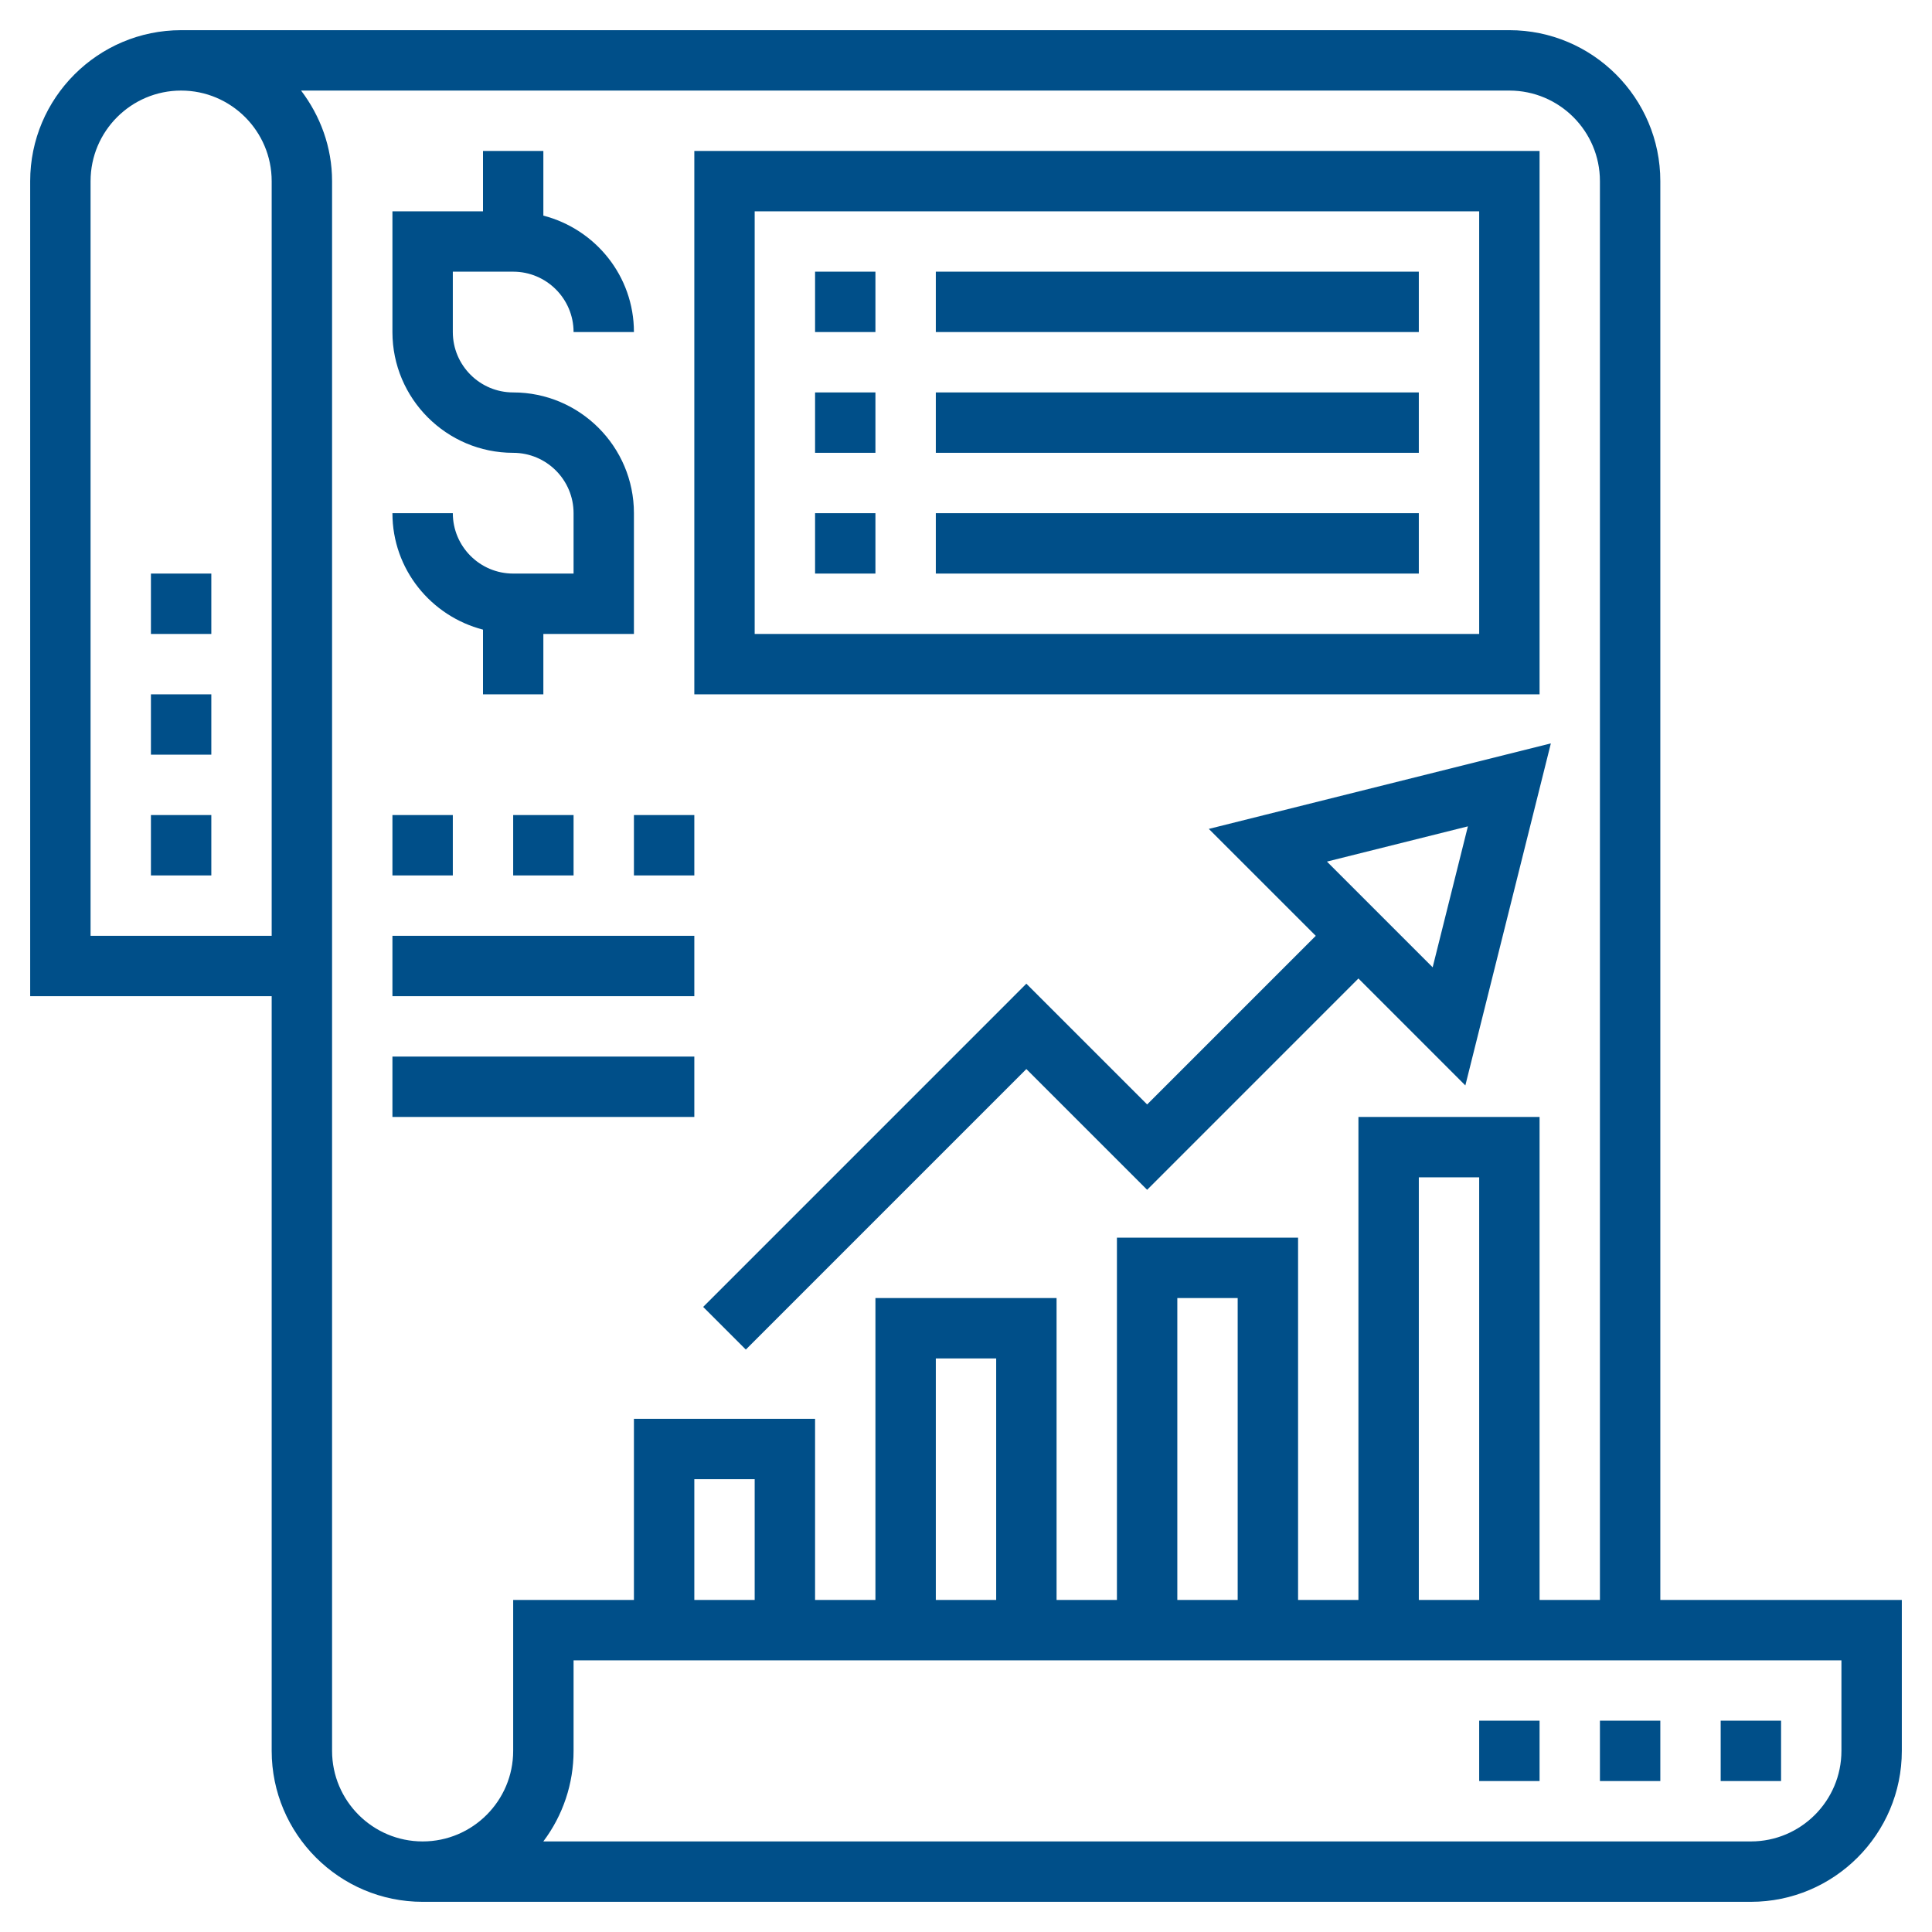
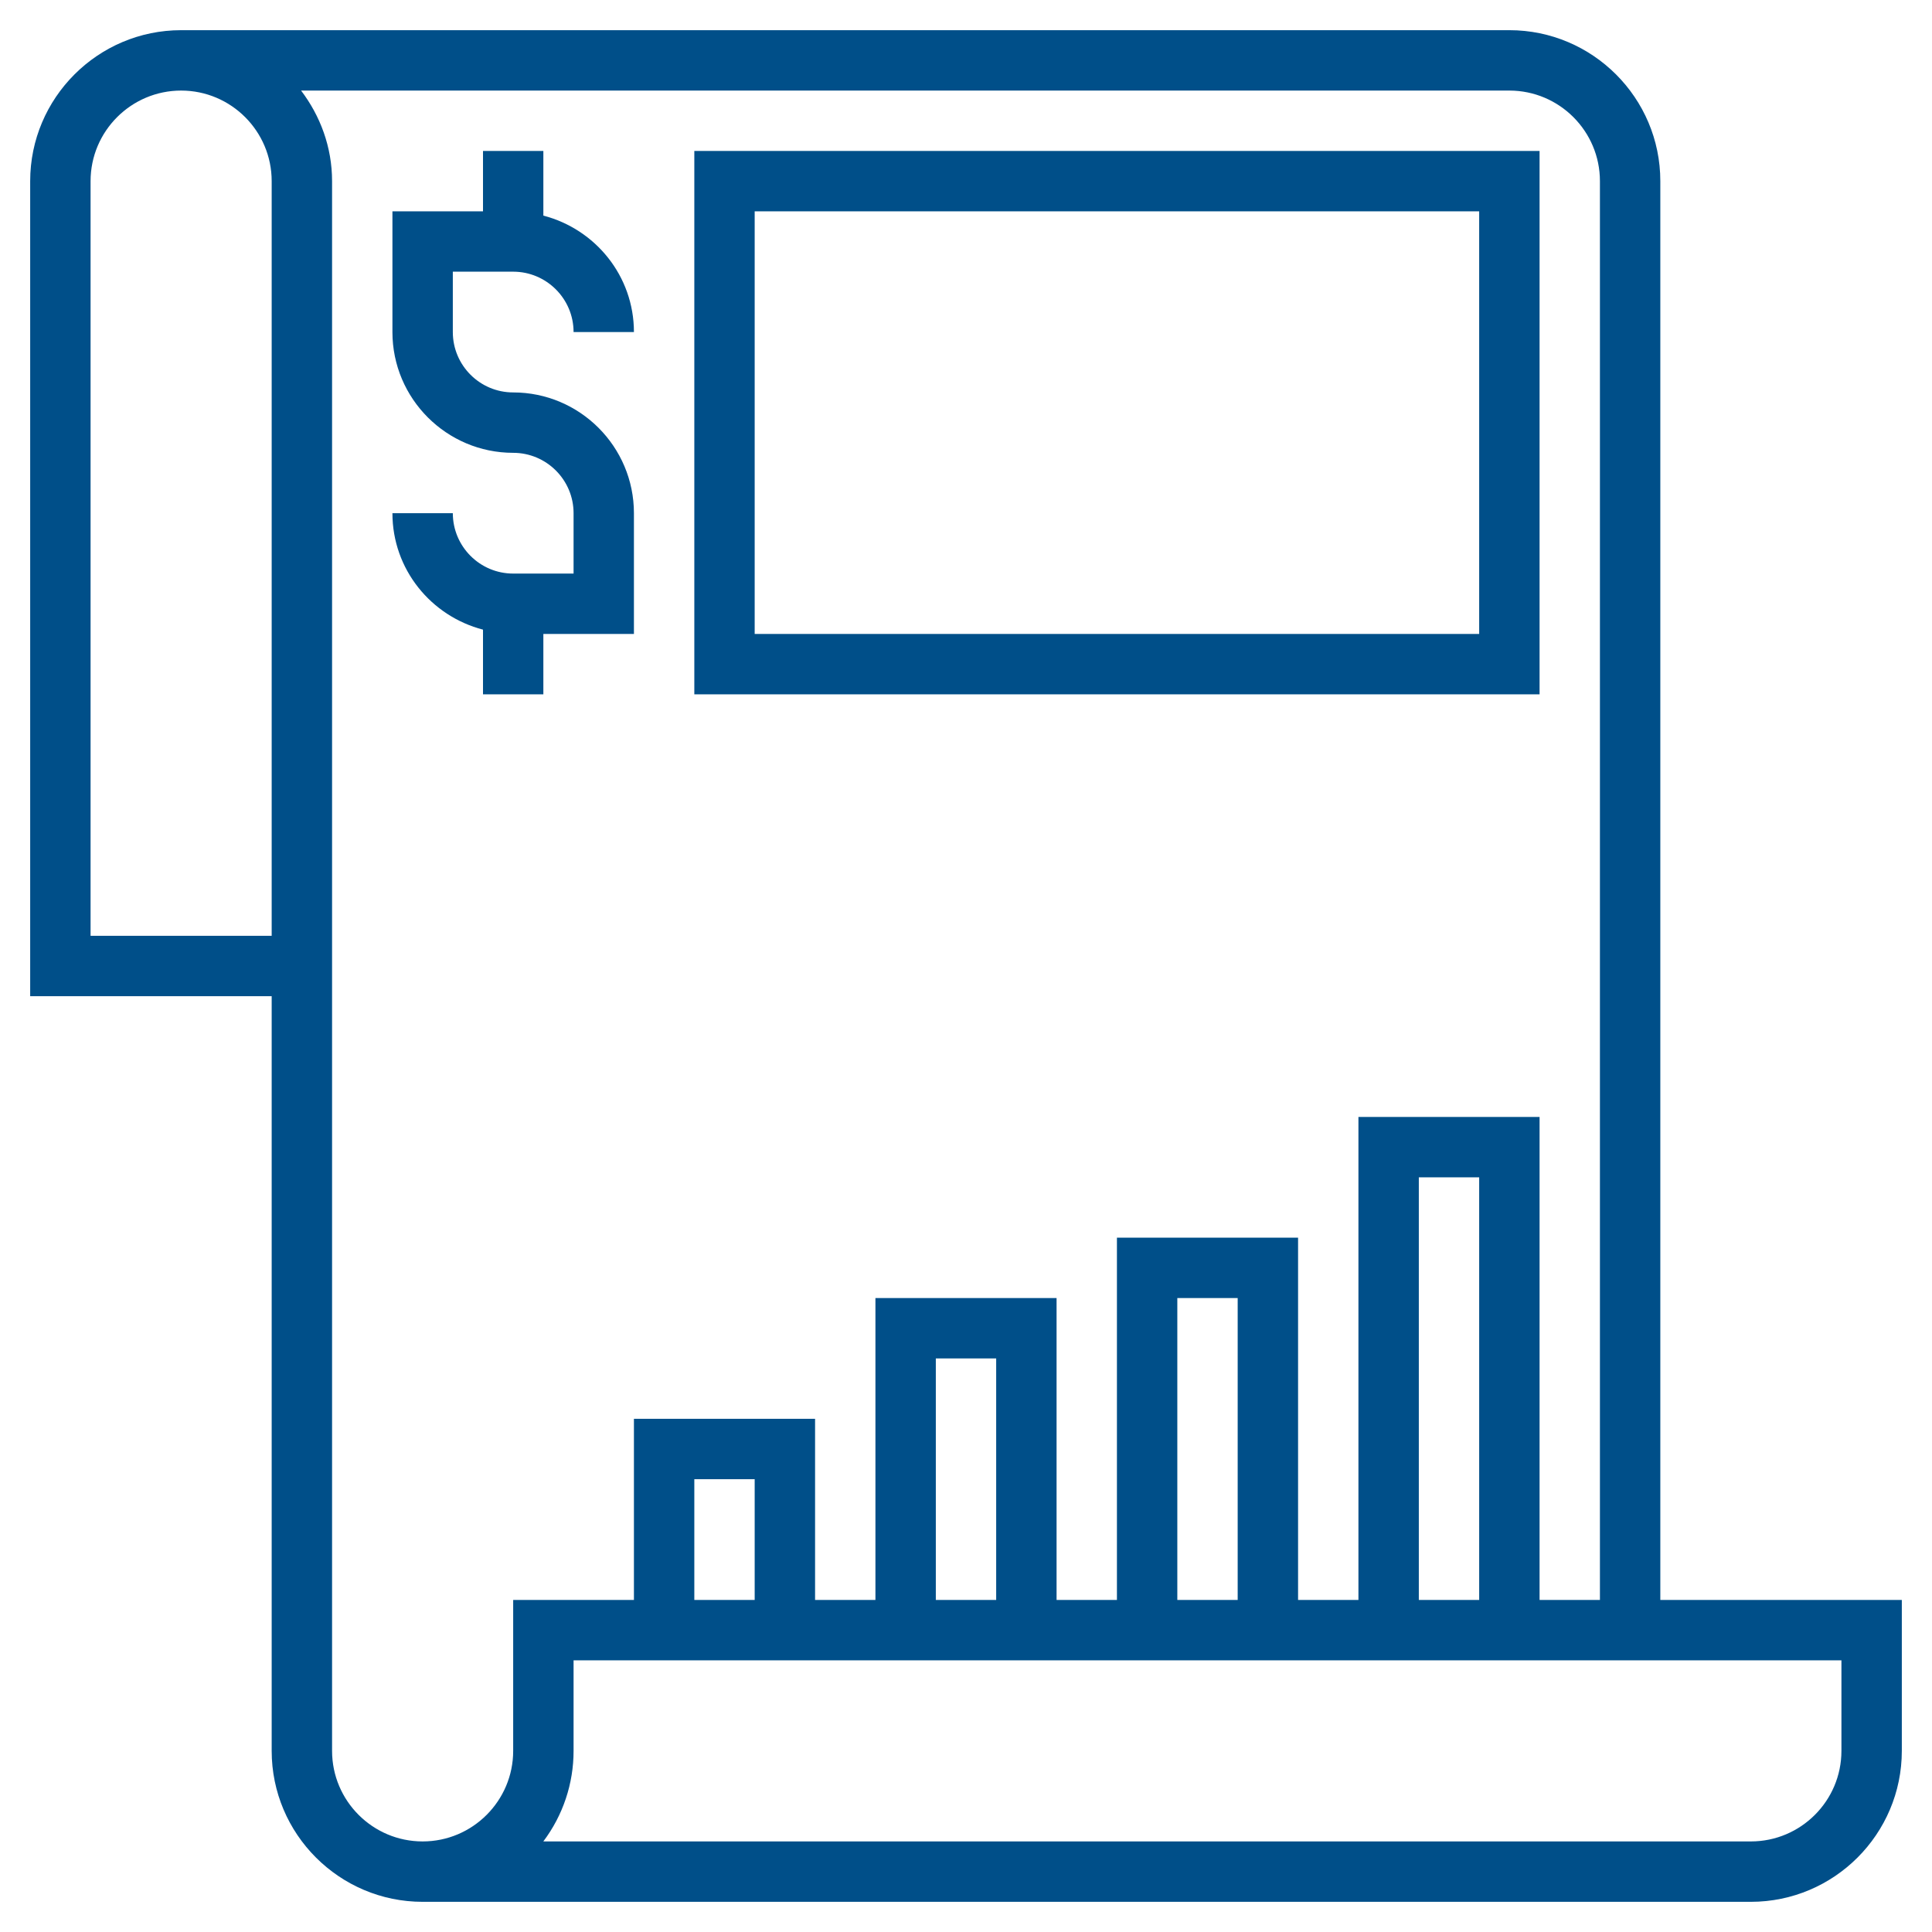
<svg xmlns="http://www.w3.org/2000/svg" width="50" height="50" viewBox="0 0 50 50" fill="none">
  <g clip-path="url(#clip0_0_1)">
    <path d="M42.969 41.406V4.688C42.969 2.534 41.216 0.781 39.062 0.781H4.688C2.534 0.781 0.781 2.534 0.781 4.688V25.781H7.031V45.312C7.031 47.466 8.784 49.219 10.938 49.219H45.312C47.466 49.219 49.219 47.466 49.219 45.312V41.406H42.969ZM7.031 24.219H2.344V4.688C2.344 3.395 3.395 2.344 4.688 2.344C5.98 2.344 7.031 3.395 7.031 4.688V24.219ZM13.281 45.312C13.281 46.605 12.23 47.656 10.938 47.656C9.645 47.656 8.594 46.605 8.594 45.312V4.688C8.594 3.805 8.288 2.998 7.792 2.344H39.062C40.355 2.344 41.406 3.395 41.406 4.688V41.406H39.844V28.906H35.156V41.406H33.594V32.031H28.906V41.406H27.344V33.594H22.656V41.406H21.094V36.719H16.406V41.406H13.281V45.312ZM38.281 41.406H36.719V30.469H38.281V41.406ZM32.031 41.406H30.469V33.594H32.031V41.406ZM25.781 41.406H24.219V35.156H25.781V41.406ZM19.531 41.406H17.969V38.281H19.531V41.406ZM47.656 45.312C47.656 46.605 46.605 47.656 45.312 47.656H14.061C14.57 46.981 14.845 46.158 14.844 45.312V42.969H47.656V45.312Z" fill="#004F89" />
    <path d="M13.281 14.844C12.419 14.844 11.719 14.143 11.719 13.281H10.156C10.156 14.734 11.155 15.946 12.5 16.295V17.969H14.062V16.406H16.406V13.281C16.406 11.558 15.005 10.156 13.281 10.156C12.419 10.156 11.719 9.455 11.719 8.594V7.031H13.281C14.143 7.031 14.844 7.732 14.844 8.594H16.406C16.406 7.141 15.407 5.929 14.062 5.58V3.906H12.5V5.469H10.156V8.594C10.156 10.317 11.558 11.719 13.281 11.719C14.143 11.719 14.844 12.419 14.844 13.281V14.844H13.281ZM39.844 3.906H17.969V17.969H39.844V3.906ZM38.281 16.406H19.531V5.469H38.281V16.406Z" fill="#004F89" />
-     <path d="M21.094 7.031H22.656V8.594H21.094V7.031ZM24.219 7.031H36.719V8.594H24.219V7.031ZM21.094 10.156H22.656V11.719H21.094V10.156ZM24.219 10.156H36.719V11.719H24.219V10.156ZM21.094 13.281H22.656V14.844H21.094V13.281ZM24.219 13.281H36.719V14.844H24.219V13.281ZM34.052 24.219L29.688 28.583L26.562 25.458L18.198 33.823L19.302 34.927L26.562 27.667L29.688 30.792L35.156 25.323L37.923 28.091L40.136 19.239L31.284 21.452L34.052 24.219ZM37.077 25.034L34.341 22.298L37.989 21.386L37.077 25.034ZM10.156 21.094H11.719V22.656H10.156V21.094ZM13.281 21.094H14.844V22.656H13.281V21.094ZM16.406 21.094H17.969V22.656H16.406V21.094ZM10.156 24.219H17.969V25.781H10.156V24.219ZM10.156 27.344H17.969V28.906H10.156V27.344ZM44.531 44.531H46.094V46.094H44.531V44.531ZM41.406 44.531H42.969V46.094H41.406V44.531ZM38.281 44.531H39.844V46.094H38.281V44.531ZM3.906 21.094H5.469V22.656H3.906V21.094ZM3.906 17.969H5.469V19.531H3.906V17.969ZM3.906 14.844H5.469V16.406H3.906V14.844Z" fill="#004F89" />
  </g>
  <defs>
    <clipPath id="clip0_0_1">
      <rect width="50" height="50" fill="white" />
    </clipPath>
  </defs>
</svg>